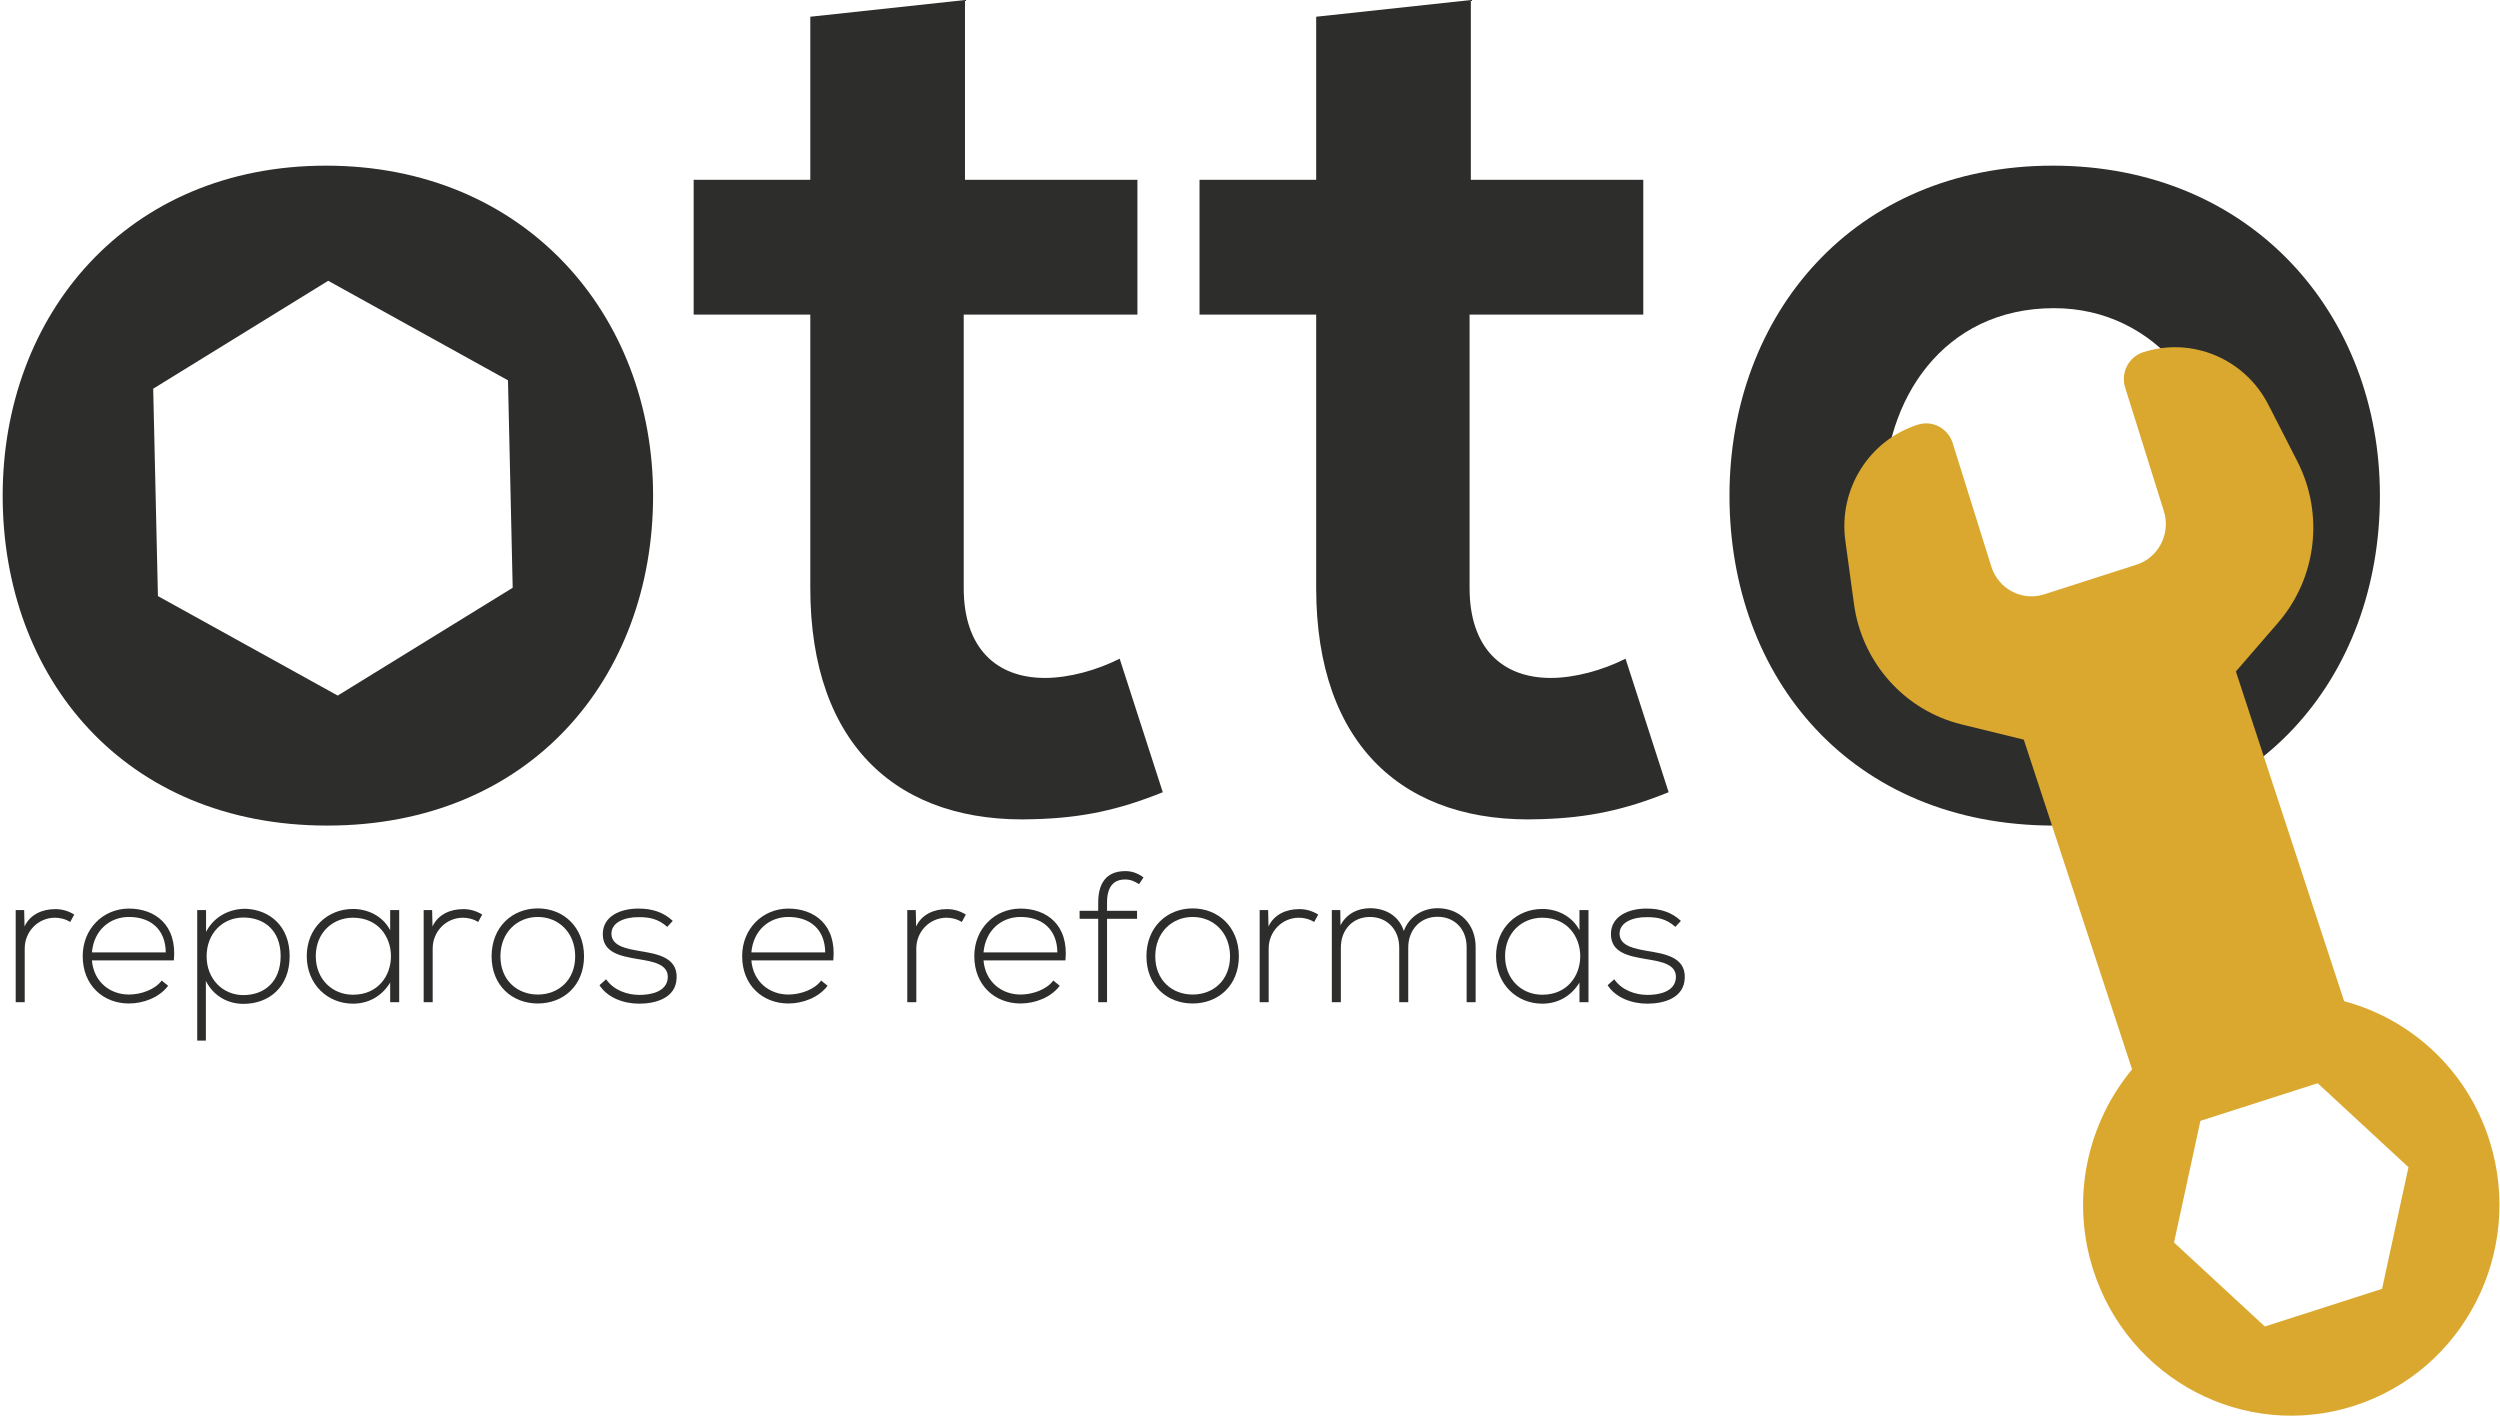
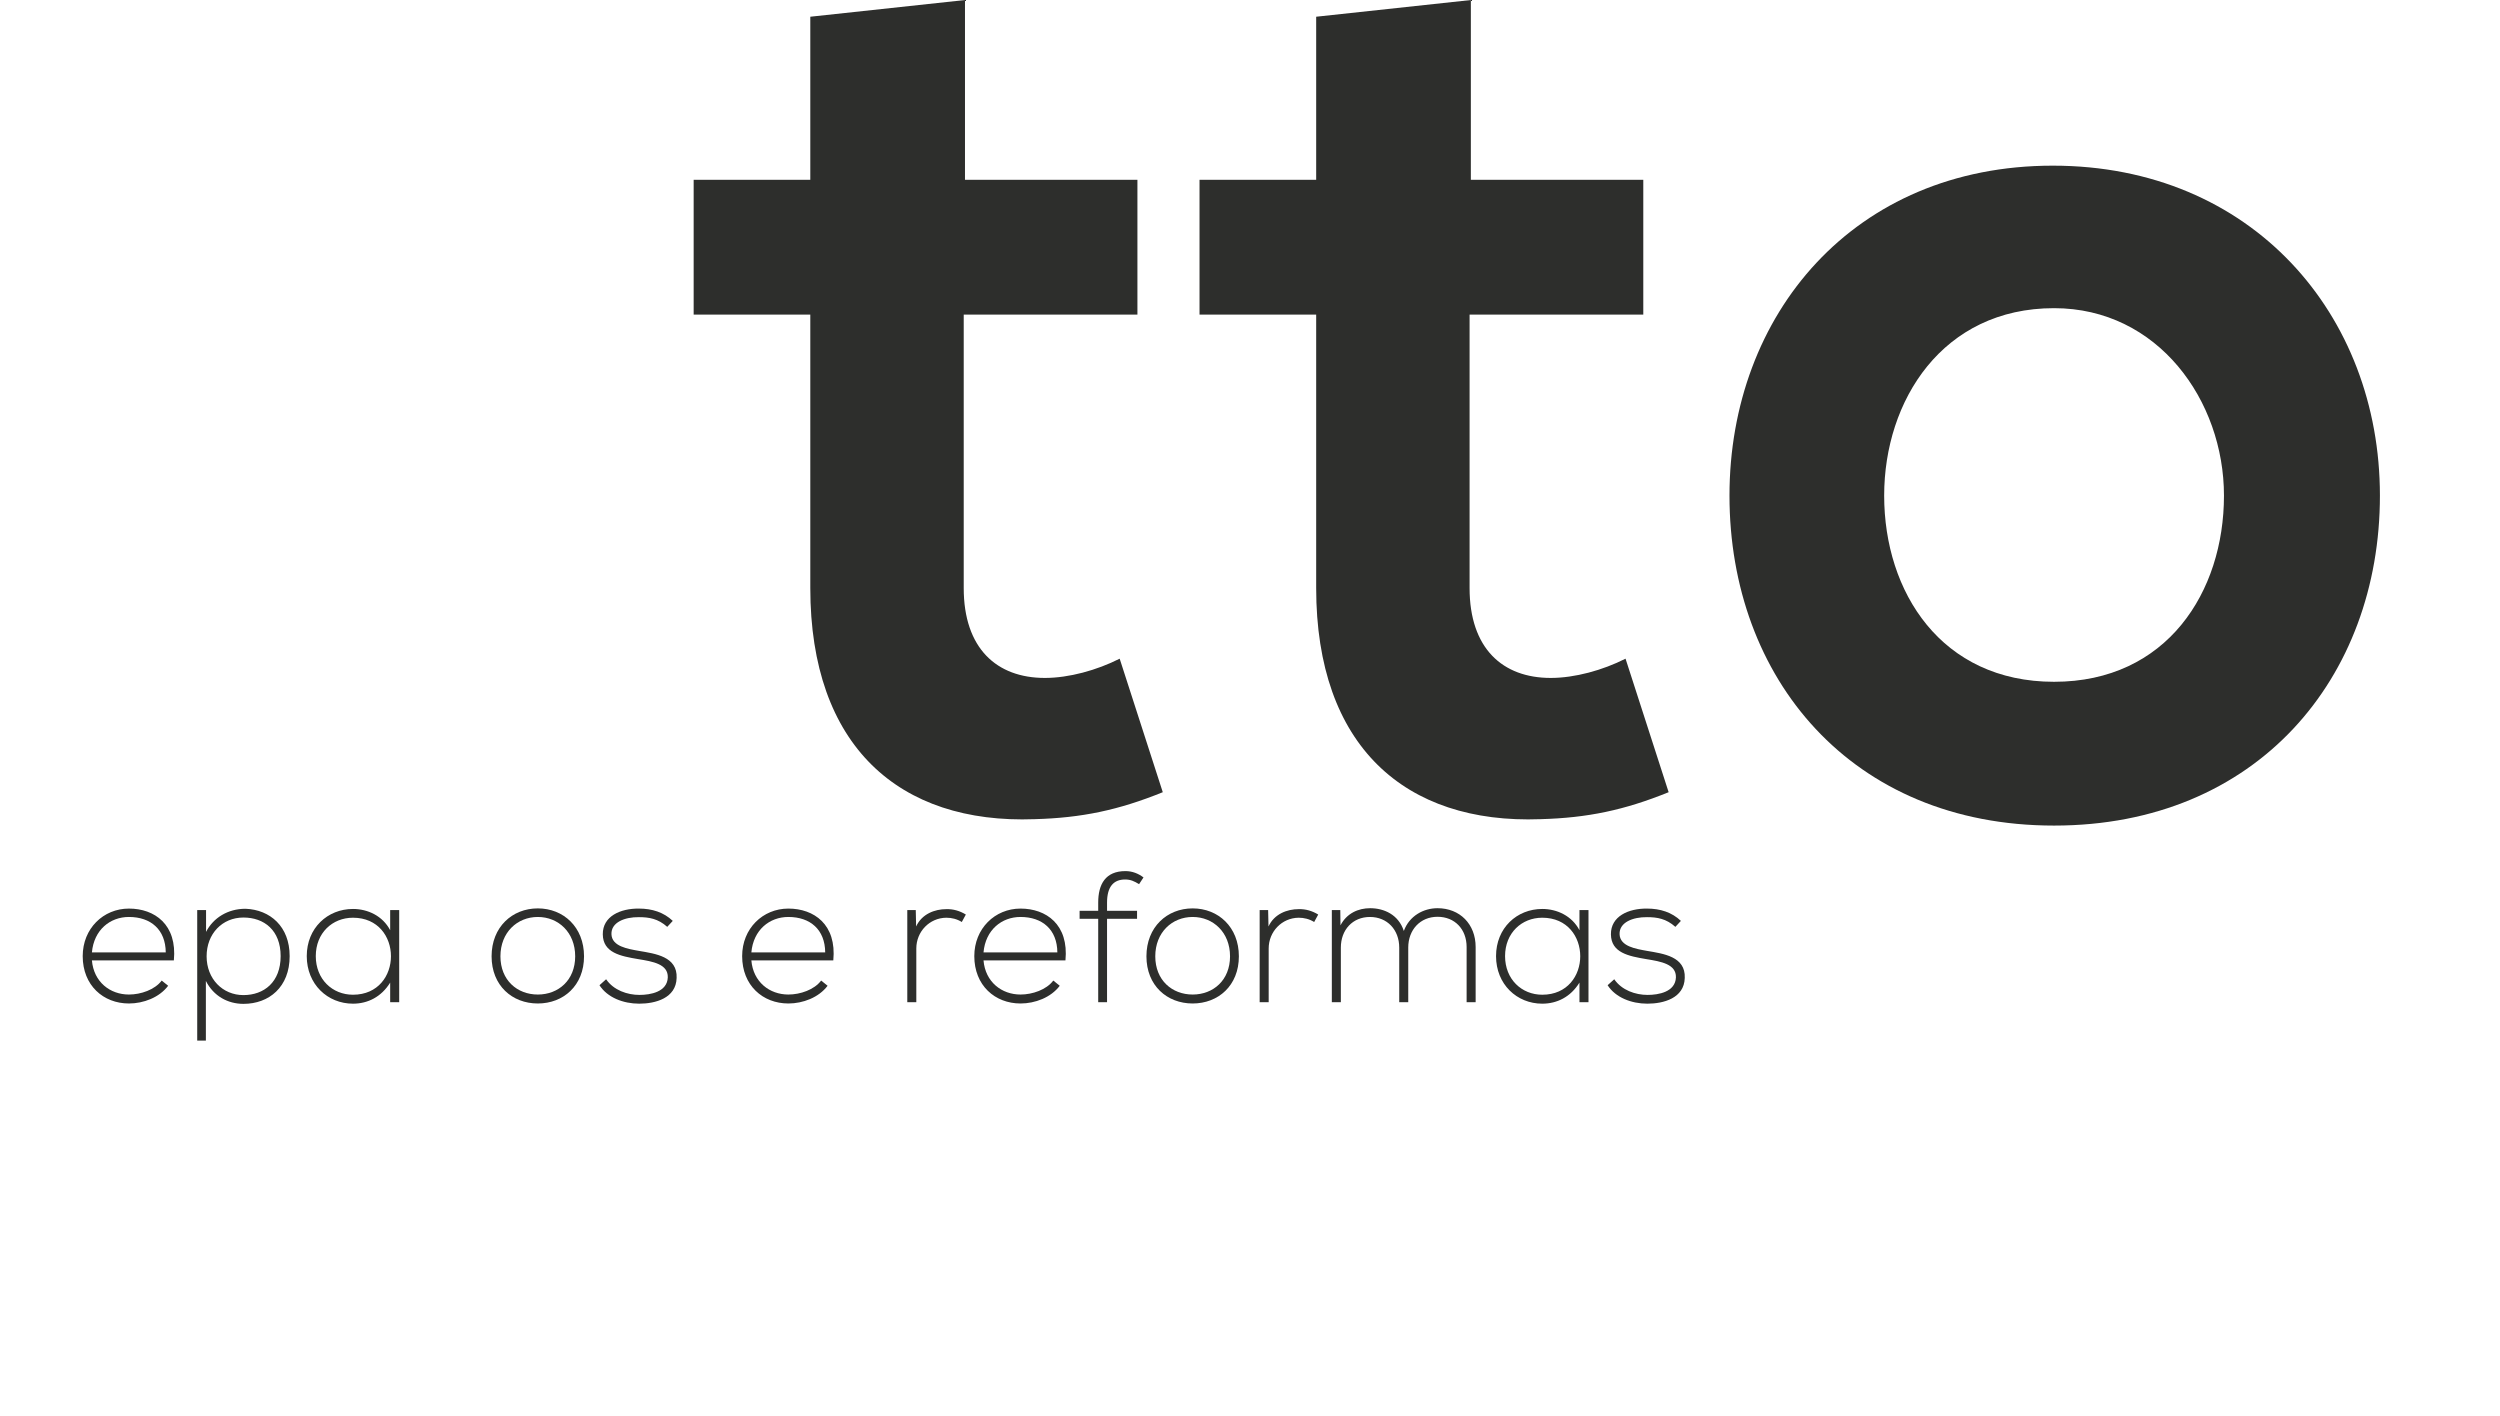
<svg xmlns="http://www.w3.org/2000/svg" width="819" height="464" viewBox="0 0 819 464" fill="none">
  <path fill-rule="evenodd" clip-rule="evenodd" d="M316.129 0.01V58.897H372.619V103.059H315.715V192.649C315.715 212.419 326.513 222.092 342.297 222.092C350.189 222.092 359.327 219.569 366.804 215.784L380.926 259.526C366.388 265.415 354.342 267.937 338.974 268.359C294.531 270.041 265.455 244.386 265.455 192.649V103.059H227.242V58.897H265.455V5.479L316.129 0.01Z" fill="#2D2E2C" />
  <path fill-rule="evenodd" clip-rule="evenodd" d="M481.851 0.01V58.897H538.341V103.059H481.436V192.649C481.436 212.419 492.238 222.092 508.02 222.092C515.912 222.092 525.049 219.569 532.526 215.784L546.647 259.526C532.111 265.415 520.067 267.937 504.697 268.359C460.255 270.041 431.179 244.386 431.179 192.649V103.059H392.964V58.897H431.179V5.479L481.851 0.01Z" fill="#2D2E2C" />
  <path fill-rule="evenodd" clip-rule="evenodd" d="M617.253 162.365C617.253 193.911 635.945 223.355 672.91 223.355C709.878 223.355 728.572 193.911 728.572 162.365C728.572 131.241 706.973 100.956 672.91 100.956C636.36 100.956 617.253 131.241 617.253 162.365ZM779.661 162.365C779.661 222.092 739.369 270.461 672.91 270.461C606.455 270.461 566.578 222.092 566.578 162.365C566.578 103.06 607.284 54.27 672.495 54.27C737.708 54.27 779.661 103.06 779.661 162.365Z" fill="#2D2E2C" />
-   <path fill-rule="evenodd" clip-rule="evenodd" d="M780.367 422.227L741.964 434.558L712.208 407.05L720.853 367.195L759.268 354.863L789.014 382.373L780.367 422.227ZM767.939 327.992L732.472 219.971L746.276 204.02C758.924 189.401 761.442 168.42 752.617 151.161L743.13 132.605C735.423 117.52 718.115 110.253 702.125 115.385C697.336 116.931 694.671 122.12 696.205 126.976L708.88 167.445C711.182 174.801 707.168 182.658 699.906 184.995L669.673 194.706C662.417 197.035 654.67 192.968 652.364 185.61L639.687 145.128C638.16 140.283 633.039 137.583 628.243 139.135C612.254 144.271 602.248 160.317 604.533 177.123L607.356 197.836C609.974 217.083 623.972 232.758 642.637 237.326L662.991 242.308L698.47 350.32C683.958 367.822 678.291 392.197 685.612 415.595C697.001 451.94 735.336 472.065 771.239 460.535C807.137 448.995 826.999 410.176 815.61 373.826C808.287 350.435 789.77 333.825 767.939 327.992Z" fill="#DAA82E" />
-   <path fill-rule="evenodd" clip-rule="evenodd" d="M7.917 298.14L8.037 303.516C9.907 299.423 14.13 297.833 17.93 297.833C20.162 297.773 22.335 298.383 24.325 299.606L22.998 302.05C21.429 301.071 19.68 300.645 17.93 300.645C12.38 300.705 8.098 305.225 8.098 310.723V328.315H5.142V298.14H7.917Z" fill="#2D2E2C" />
  <path fill-rule="evenodd" clip-rule="evenodd" d="M54.301 312.005C54.24 304.553 49.415 300.398 42.235 300.398C36.083 300.398 30.775 304.613 30.112 312.005H54.301ZM27.095 313.227C27.095 304.187 33.851 297.652 42.235 297.652C50.621 297.652 58.102 302.843 56.956 314.632H30.112C30.714 321.718 36.083 325.81 42.235 325.81C46.157 325.81 50.741 324.223 52.975 321.23L55.086 322.94C52.19 326.788 47.002 328.743 42.235 328.743C33.851 328.743 27.095 322.817 27.095 313.227Z" fill="#2D2E2C" />
  <path fill-rule="evenodd" clip-rule="evenodd" d="M91.936 313.227C91.936 304.736 86.506 300.582 79.75 300.582C72.813 300.582 67.686 305.897 67.686 313.289C67.686 320.681 72.934 325.994 79.75 325.994C86.506 325.994 91.936 321.719 91.936 313.227ZM64.608 340.901V298.139H67.505V305.286C69.856 300.704 74.623 297.711 80.415 297.711C88.498 298.017 94.892 303.516 94.892 313.227C94.892 323.367 88.136 328.866 79.75 328.866C74.684 328.866 69.978 326.361 67.444 321.352V340.901H64.608Z" fill="#2D2E2C" />
  <path fill-rule="evenodd" clip-rule="evenodd" d="M103.45 313.227C103.45 320.802 108.878 325.872 115.634 325.872C132.225 325.872 132.225 300.644 115.634 300.644C108.878 300.644 103.45 305.652 103.45 313.227ZM130.776 298.139V328.316H127.82V321.901C124.925 326.604 120.46 328.804 115.634 328.804C107.311 328.804 100.494 322.451 100.494 313.228C100.494 304.004 107.311 297.774 115.634 297.774C120.46 297.774 125.348 300.033 127.82 304.736V298.139H130.776Z" fill="#2D2E2C" />
-   <path fill-rule="evenodd" clip-rule="evenodd" d="M141.566 298.14L141.686 303.516C143.556 299.423 147.779 297.833 151.58 297.833C153.811 297.773 155.984 298.383 157.974 299.606L156.647 302.05C155.079 301.071 153.329 300.645 151.58 300.645C146.03 300.705 141.747 305.225 141.747 310.723V328.315H138.791V298.14H141.566Z" fill="#2D2E2C" />
  <path fill-rule="evenodd" clip-rule="evenodd" d="M188.432 313.289C188.432 305.471 182.943 300.399 176.187 300.399C169.431 300.399 163.942 305.471 163.942 313.289C163.942 321.108 169.431 325.811 176.187 325.811C182.943 325.811 188.432 321.108 188.432 313.289ZM161.045 313.289C161.045 303.698 167.801 297.589 176.187 297.589C184.571 297.589 191.328 303.698 191.328 313.289C191.328 322.879 184.571 328.743 176.187 328.743C167.801 328.743 161.045 322.879 161.045 313.289Z" fill="#2D2E2C" />
  <path fill-rule="evenodd" clip-rule="evenodd" d="M218.588 303.638C215.571 300.949 212.615 300.461 209.297 300.461C204.652 300.399 200.189 302.171 200.311 306.019C200.431 310.051 205.619 310.844 209.358 311.518C214.668 312.433 221.965 313.349 221.664 320.374C221.483 327.033 214.668 328.804 209.419 328.804C204.17 328.804 198.982 326.789 196.389 322.758L198.561 320.803C201.033 324.406 205.497 325.934 209.478 325.934C213.099 325.934 218.588 324.956 218.769 320.193C218.889 315.854 213.943 314.998 209.057 314.206C203.265 313.228 197.534 312.128 197.475 306.081C197.414 300.154 203.265 297.589 209.297 297.651C213.642 297.651 217.441 298.873 220.397 301.683L218.588 303.638Z" fill="#2D2E2C" />
  <path fill-rule="evenodd" clip-rule="evenodd" d="M270.335 312.005C270.274 304.553 265.449 300.398 258.269 300.398C252.117 300.398 246.809 304.613 246.146 312.005H270.335ZM243.129 313.227C243.129 304.187 249.885 297.652 258.269 297.652C266.655 297.652 274.135 302.843 272.99 314.632H246.146C246.748 321.718 252.117 325.81 258.269 325.81C262.191 325.81 266.775 324.223 269.009 321.23L271.12 322.94C268.223 326.788 263.036 328.743 258.269 328.743C249.885 328.743 243.129 322.817 243.129 313.227Z" fill="#2D2E2C" />
  <path fill-rule="evenodd" clip-rule="evenodd" d="M300.003 298.14L300.123 303.516C301.992 299.423 306.216 297.833 310.016 297.833C312.248 297.773 314.42 298.383 316.41 299.606L315.084 302.05C313.515 301.071 311.766 300.645 310.016 300.645C304.466 300.705 300.184 305.225 300.184 310.723V328.315H297.228V298.14H300.003Z" fill="#2D2E2C" />
  <path fill-rule="evenodd" clip-rule="evenodd" d="M346.388 312.005C346.327 304.553 341.501 300.398 334.322 300.398C328.17 300.398 322.862 304.613 322.198 312.005H346.388ZM319.181 313.227C319.181 304.187 325.938 297.652 334.322 297.652C342.708 297.652 350.188 302.843 349.043 314.632H322.198C322.801 321.718 328.17 325.81 334.322 325.81C338.244 325.81 342.828 324.223 345.061 321.23L347.173 322.94C344.276 326.788 339.088 328.743 334.322 328.743C325.938 328.743 319.181 322.817 319.181 313.227Z" fill="#2D2E2C" />
  <path fill-rule="evenodd" clip-rule="evenodd" d="M359.771 328.315V301.01H353.678V298.384H359.771V295.697C359.771 289.709 362.123 285.372 368.699 285.372C370.931 285.372 372.922 286.167 374.611 287.449L373.162 289.649C371.535 288.67 370.389 288.122 368.579 288.122C364.839 288.122 362.667 290.442 362.667 295.697V298.384H372.499V301.01H362.667V328.315H359.771Z" fill="#2D2E2C" />
  <path fill-rule="evenodd" clip-rule="evenodd" d="M402.96 313.289C402.96 305.471 397.471 300.399 390.714 300.399C383.958 300.399 378.469 305.471 378.469 313.289C378.469 321.108 383.958 325.811 390.714 325.811C397.471 325.811 402.96 321.108 402.96 313.289ZM375.572 313.289C375.572 303.698 382.329 297.589 390.714 297.589C399.098 297.589 405.855 303.698 405.855 313.289C405.855 322.879 399.098 328.743 390.714 328.743C382.329 328.743 375.572 322.879 375.572 313.289Z" fill="#2D2E2C" />
  <path fill-rule="evenodd" clip-rule="evenodd" d="M415.44 298.14L415.561 303.516C417.43 299.423 421.652 297.833 425.454 297.833C427.684 297.773 429.858 298.383 431.848 299.606L430.52 302.05C428.953 301.071 427.202 300.645 425.454 300.645C419.904 300.705 415.62 305.225 415.62 310.723V328.315H412.664V298.14H415.44Z" fill="#2D2E2C" />
  <path fill-rule="evenodd" clip-rule="evenodd" d="M480.464 328.315V310.234C480.464 304.432 476.602 300.339 470.932 300.339C465.262 300.339 461.342 304.614 461.342 310.419V328.315H458.386V310.419C458.386 304.614 454.464 300.399 448.794 300.399C443.124 300.399 439.263 304.614 439.263 310.419V328.315H436.307V298.14H439.081L439.142 303.147C441.193 299.179 444.993 297.527 448.855 297.527C453.379 297.527 458.144 299.605 459.894 304.98C461.704 300.032 466.349 297.527 470.932 297.527C478.232 297.527 483.42 302.722 483.42 310.234V328.315H480.464Z" fill="#2D2E2C" />
  <path fill-rule="evenodd" clip-rule="evenodd" d="M493.06 313.227C493.06 320.802 498.49 325.872 505.245 325.872C521.833 325.872 521.833 300.644 505.245 300.644C498.49 300.644 493.06 305.652 493.06 313.227ZM520.388 298.139V328.316H517.432V321.901C514.536 326.604 510.072 328.804 505.245 328.804C496.921 328.804 490.104 322.451 490.104 313.228C490.104 304.004 496.921 297.774 505.245 297.774C510.072 297.774 514.959 300.033 517.432 304.736V298.139H520.388Z" fill="#2D2E2C" />
  <path fill-rule="evenodd" clip-rule="evenodd" d="M548.851 303.638C545.836 300.949 542.88 300.461 539.562 300.461C534.917 300.399 530.452 302.171 530.574 306.019C530.694 310.051 535.882 310.844 539.623 311.518C544.931 312.433 552.23 313.349 551.927 320.374C551.748 327.033 544.931 328.804 539.684 328.804C534.433 328.804 529.247 326.789 526.653 322.758L528.824 320.803C531.298 324.406 535.762 325.934 539.743 325.934C543.362 325.934 548.851 324.956 549.032 320.193C549.154 315.854 544.207 314.998 539.32 314.206C533.528 313.228 527.799 312.128 527.738 306.081C527.679 300.154 533.528 297.589 539.562 297.651C543.905 297.651 547.706 298.873 550.662 301.683L548.851 303.638Z" fill="#2D2E2C" />
-   <path fill-rule="evenodd" clip-rule="evenodd" d="M107.206 270.461C173.665 270.461 213.954 222.092 213.954 162.365C213.954 103.06 172.002 54.27 106.791 54.27C41.58 54.27 0.874 103.06 0.874 162.365C0.874 222.092 40.749 270.461 107.206 270.461ZM50.188 127.341L51.738 195.276L110.636 227.872L167.958 192.551L166.415 124.596L107.519 91.986L50.188 127.341Z" fill="#2D2E2C" />
</svg>